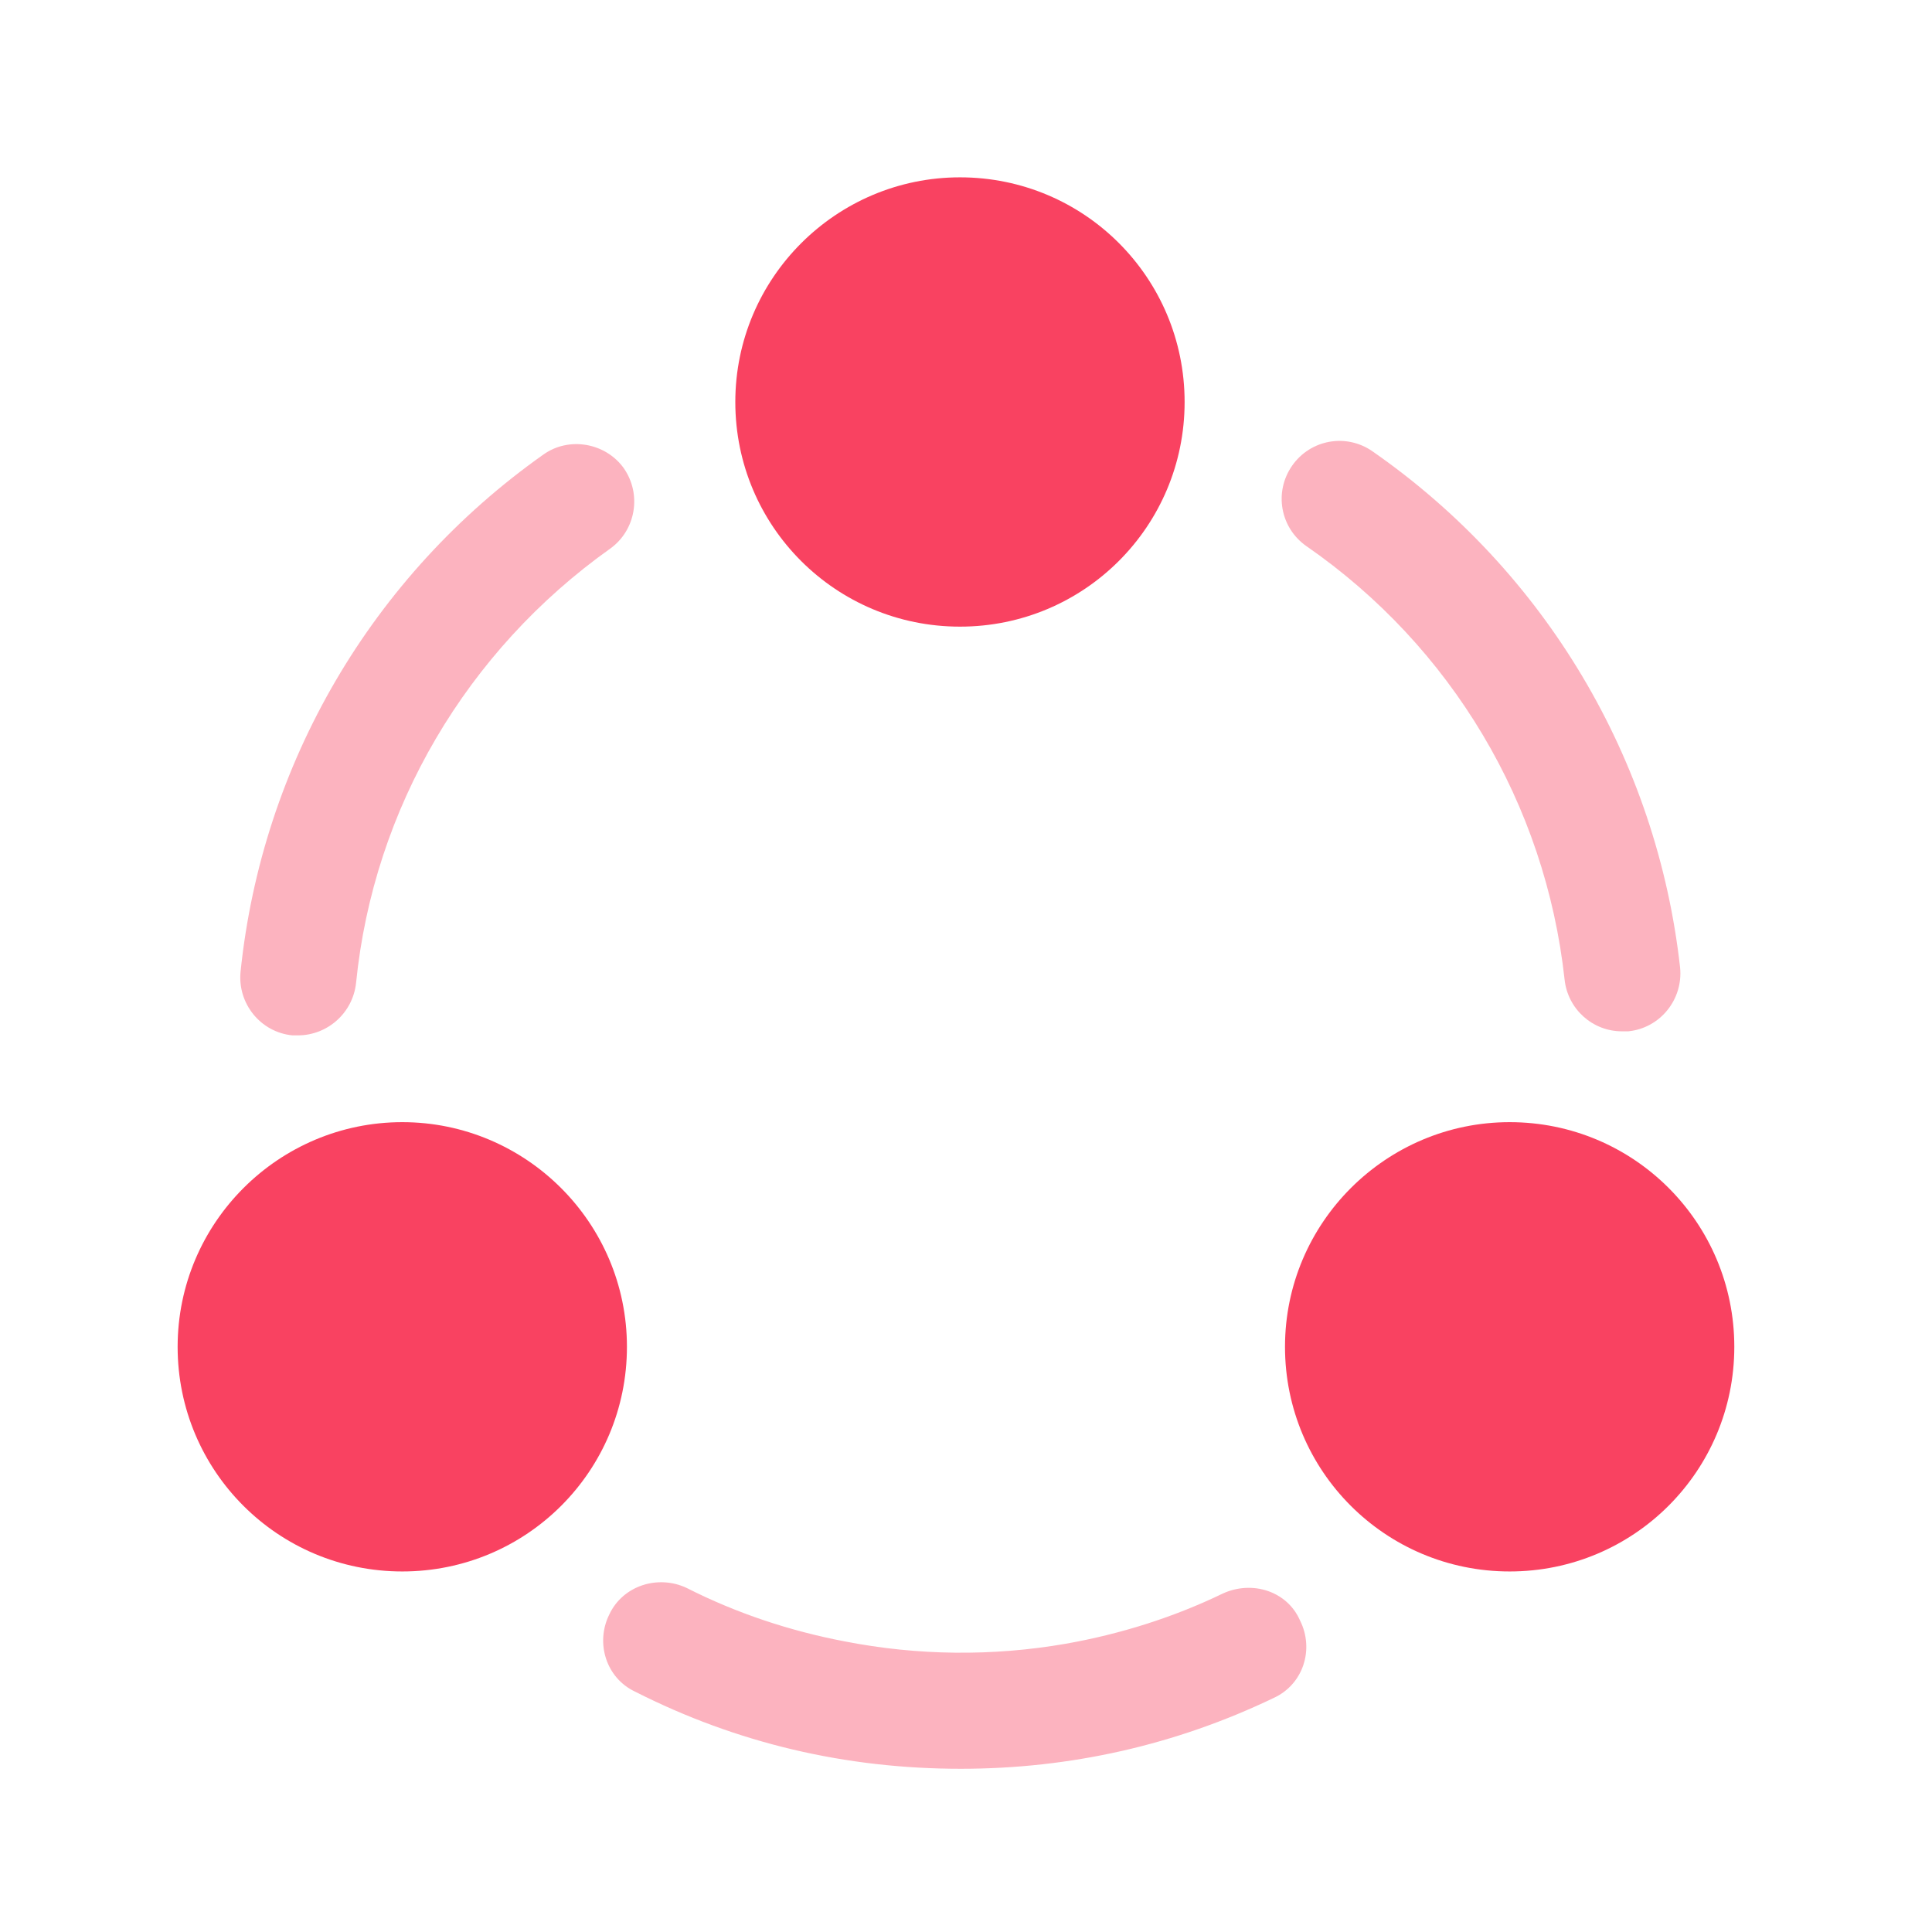
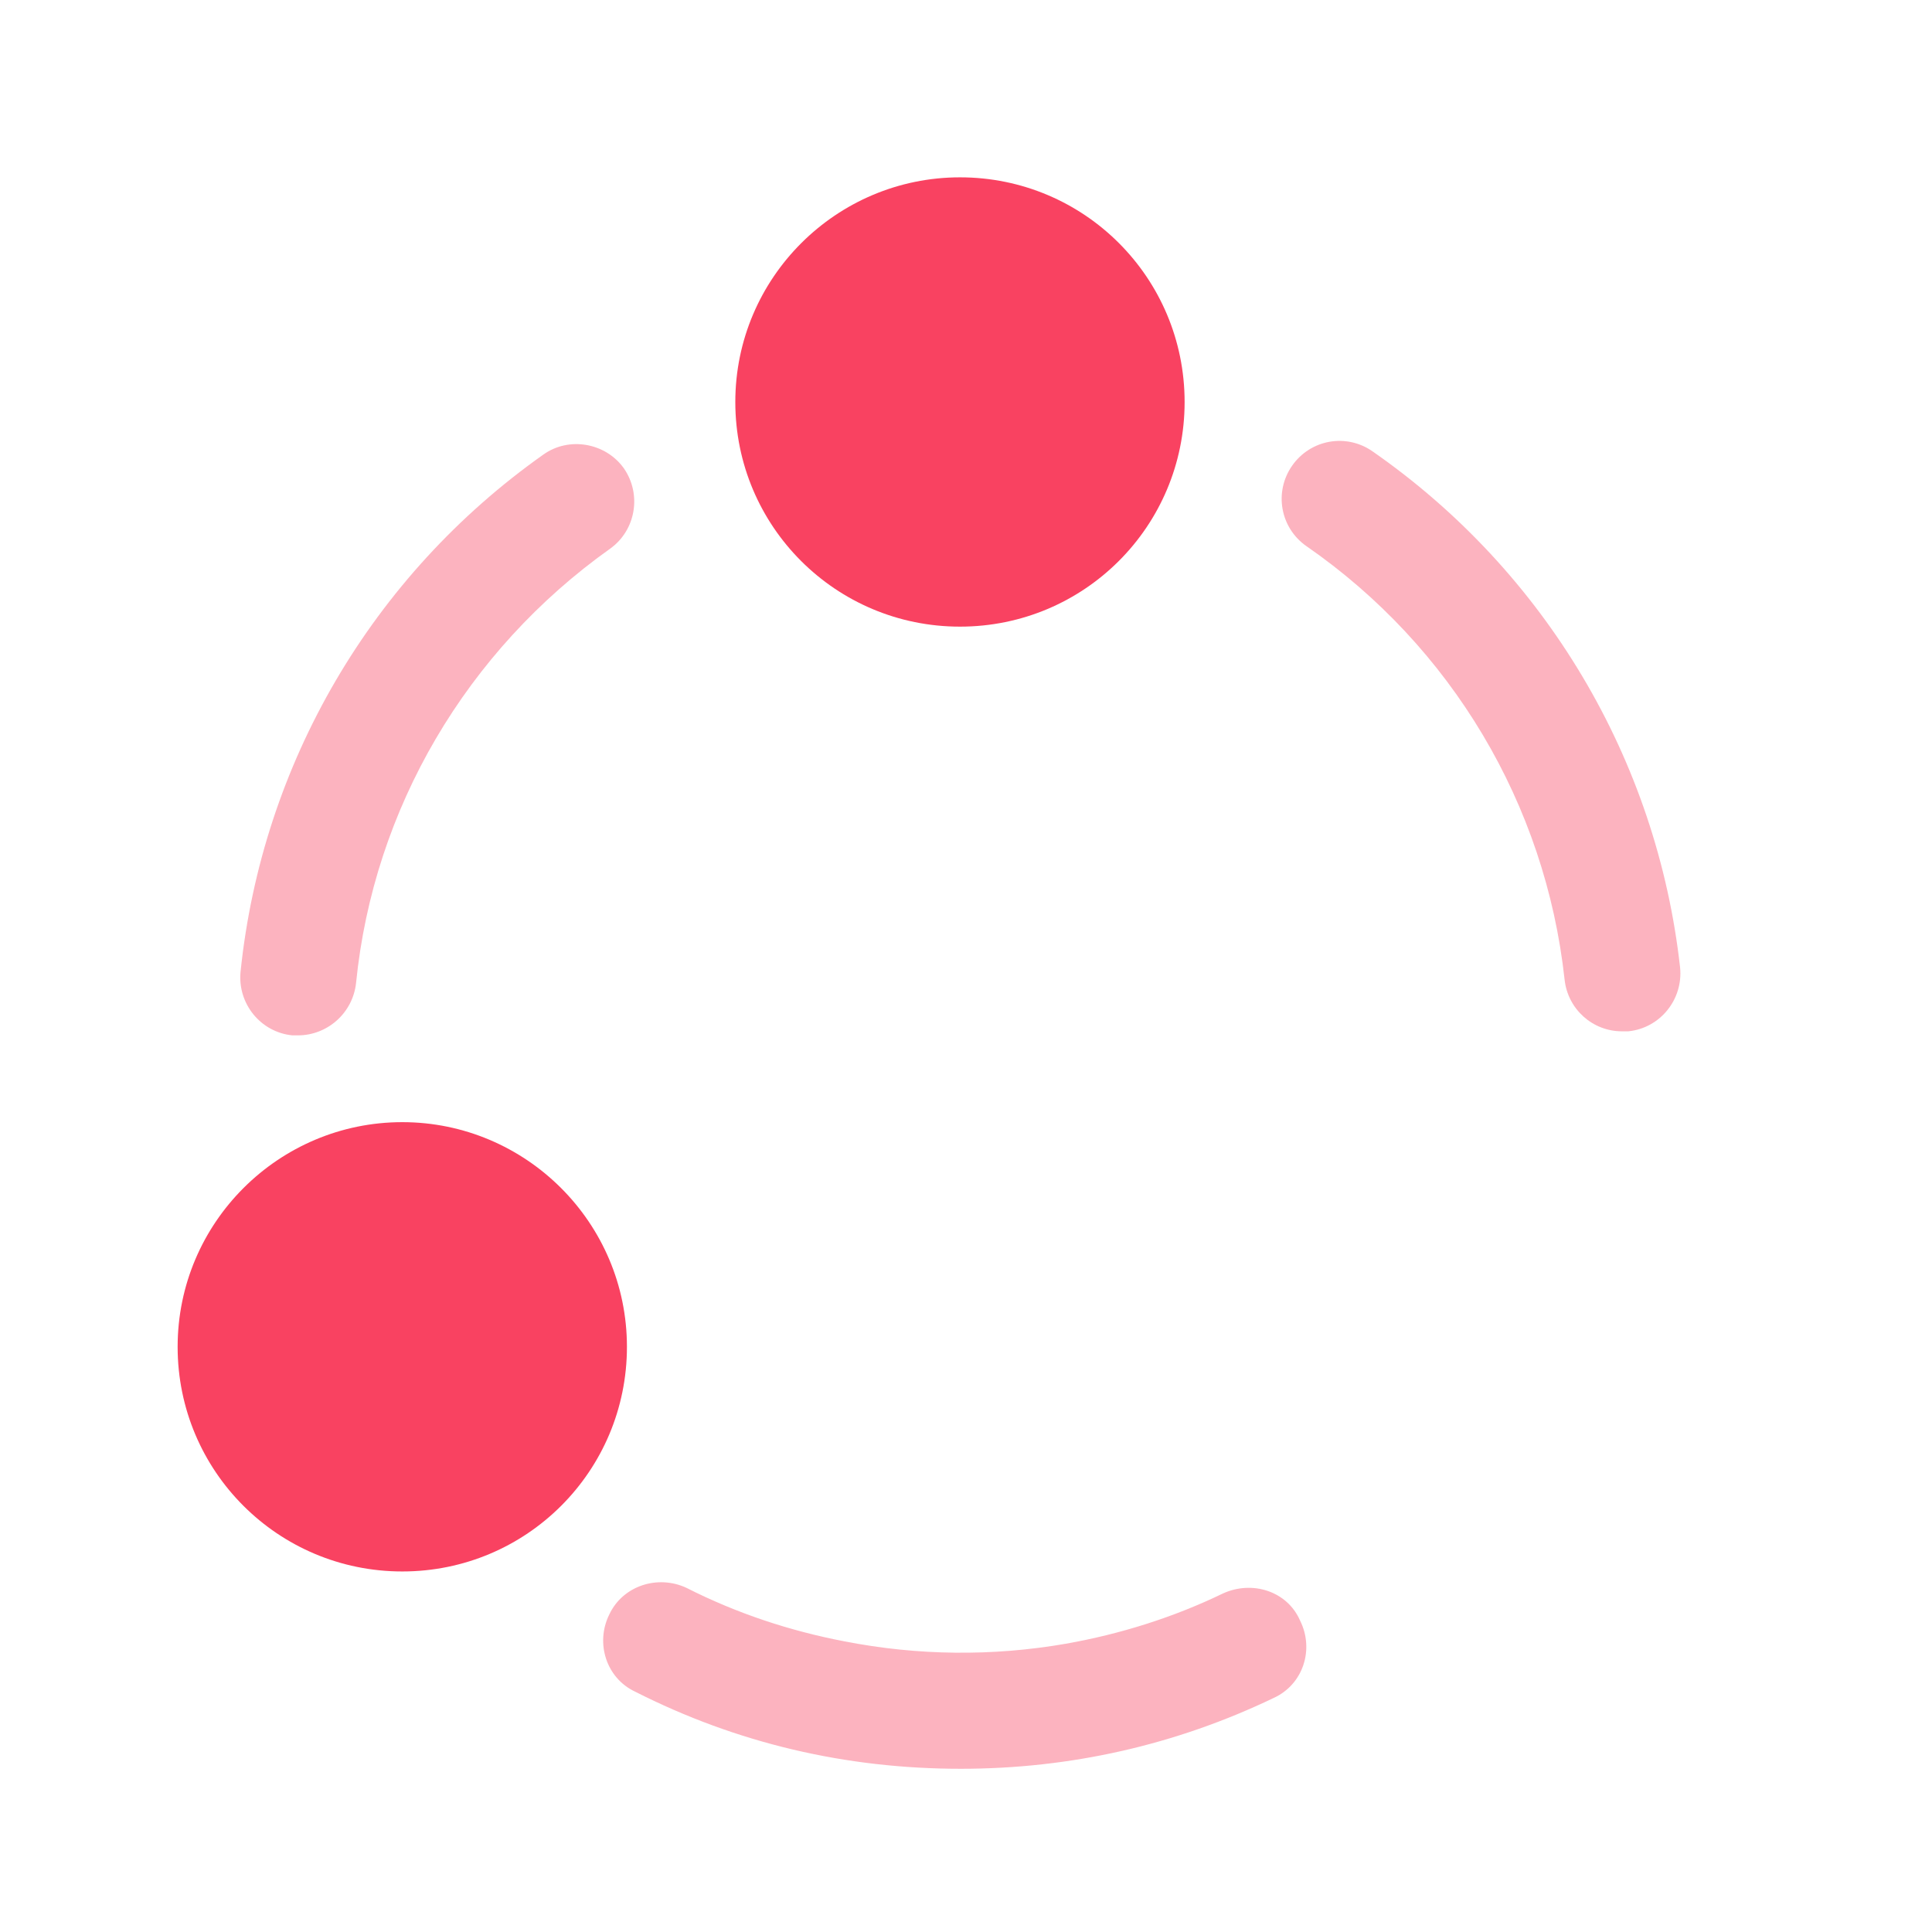
<svg xmlns="http://www.w3.org/2000/svg" width="52" height="52" viewBox="0 0 52 52" fill="none">
  <path opacity="0.4" d="M43.654 27.758C42.861 27.758 42.196 27.158 42.111 26.364C41.596 21.647 39.066 17.402 35.163 14.7C34.456 14.207 34.284 13.242 34.778 12.534C35.271 11.827 36.236 11.655 36.943 12.149C41.596 15.386 44.598 20.447 45.22 26.043C45.305 26.9 44.684 27.672 43.826 27.758C43.761 27.758 43.719 27.758 43.654 27.758Z" fill="#F94261" />
  <path opacity="0.4" d="M8.018 27.867C7.976 27.867 7.911 27.867 7.868 27.867C7.011 27.781 6.389 27.009 6.475 26.151C7.054 20.555 10.013 15.495 14.623 12.236C15.309 11.743 16.295 11.914 16.788 12.6C17.281 13.308 17.11 14.273 16.424 14.766C12.564 17.51 10.056 21.756 9.584 26.452C9.498 27.266 8.812 27.867 8.018 27.867Z" fill="#F94261" />
  <path opacity="0.4" d="M34.285 45.699C31.647 46.964 28.817 47.607 25.858 47.607C22.77 47.607 19.833 46.921 17.088 45.528C16.317 45.163 16.016 44.22 16.402 43.448C16.767 42.676 17.71 42.376 18.482 42.74C19.833 43.426 21.27 43.898 22.728 44.177C24.7 44.563 26.716 44.584 28.688 44.241C30.146 43.984 31.583 43.533 32.912 42.89C33.706 42.526 34.649 42.826 34.992 43.619C35.378 44.391 35.078 45.334 34.285 45.699Z" fill="#F94261" />
  <path d="M25.838 4.773C22.514 4.773 19.791 7.475 19.791 10.82C19.791 14.165 22.493 16.866 25.838 16.866C29.183 16.866 31.884 14.165 31.884 10.82C31.884 7.475 29.183 4.773 25.838 4.773Z" fill="#F94261" />
  <path d="M10.828 30.203C7.504 30.203 4.781 32.905 4.781 36.25C4.781 39.595 7.483 42.296 10.828 42.296C14.173 42.296 16.874 39.595 16.874 36.25C16.874 32.905 14.151 30.203 10.828 30.203Z" fill="#F94261" />
-   <path d="M40.633 30.203C37.309 30.203 34.586 32.905 34.586 36.25C34.586 39.595 37.288 42.296 40.633 42.296C43.977 42.296 46.679 39.595 46.679 36.25C46.679 32.905 43.977 30.203 40.633 30.203Z" fill="#F94261" />
</svg>